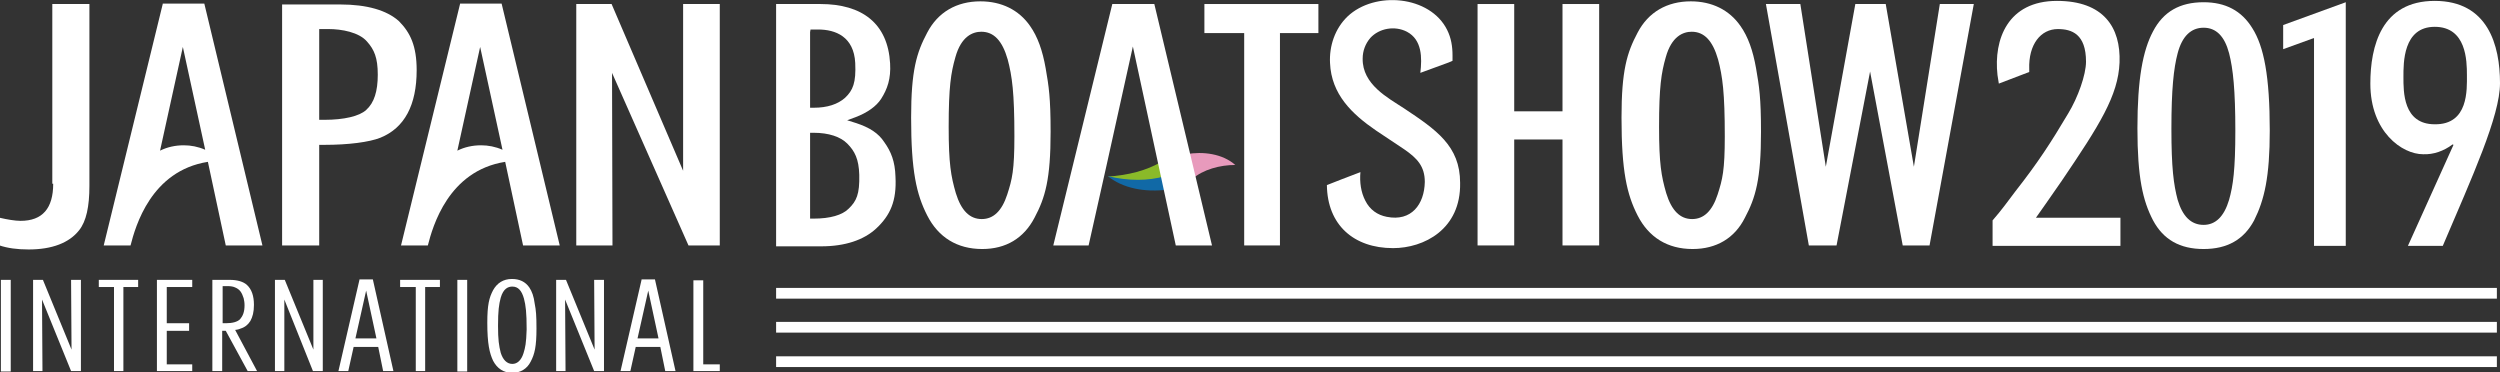
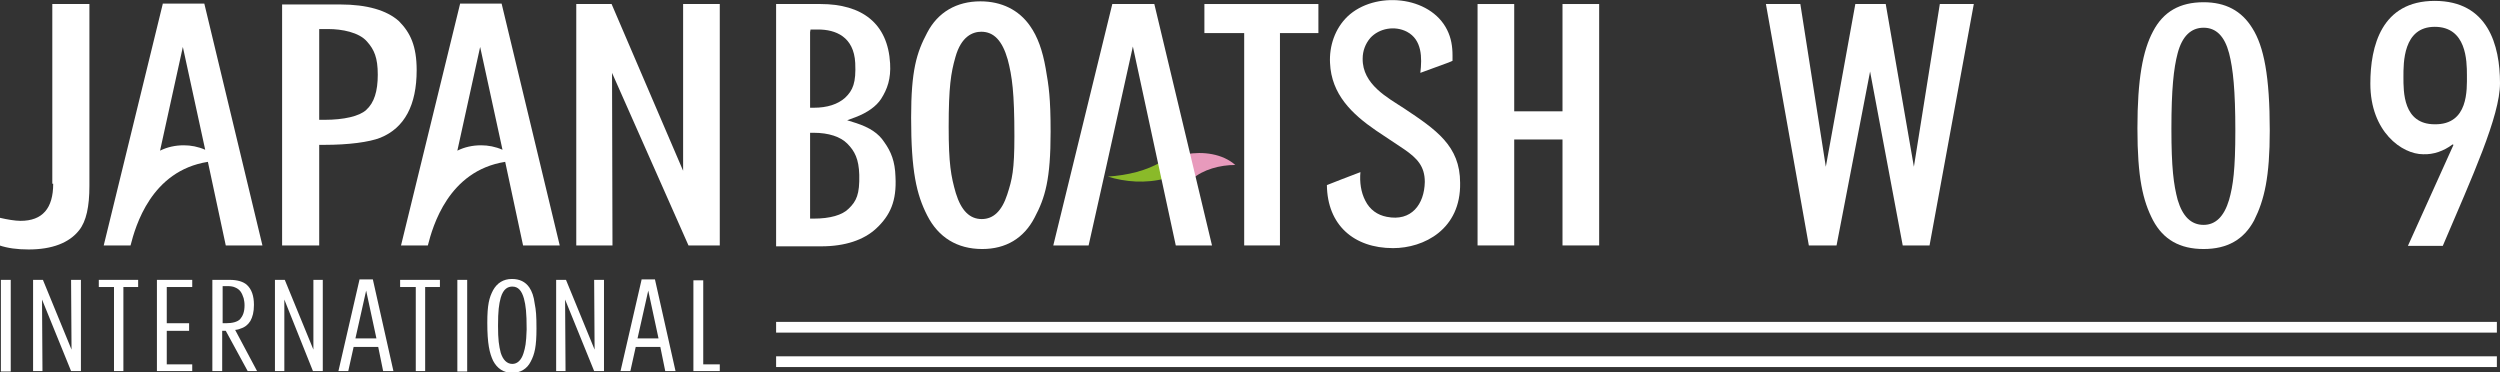
<svg xmlns="http://www.w3.org/2000/svg" version="1.1" id="レイヤー_1" x="0px" y="0px" viewBox="0 0 559.2 83.3" style="enable-background:new 0 0 559.2 83.3;" xml:space="preserve">
  <rect x="0" y="0" width="559.2" height="83.3" fill="#333333" stroke="none" />
  <style type="text/css">
	.st0{fill:#FFFFFF;}
	.st1{fill:#8ABA29;}
	.st2{fill:#E89ABC;}
	.st3{fill:#1169A6;}
</style>
  <g>
    <rect x="173.6" y="72" class="st0" width="384.9" height="2.4" />
-     <rect x="173.6" y="64.4" class="st0" width="384.9" height="2.4" />
    <rect x="173.6" y="79.7" class="st0" width="384.9" height="2.4" />
    <path class="st0" d="M118.4,64.3c-0.9-1.3-2.2-1.9-3.9-1.9c-1.9,0-3.3,0.9-4.2,2.5c-0.9,1.7-1.3,3.3-1.3,7.3c0,4.7,0.5,6.8,1.3,8.5   c0.9,1.7,2.3,2.7,4.3,2.7c1.8,0,3.3-0.9,4.1-2.5c0.9-1.7,1.3-3.4,1.3-7.4c0-2.9-0.1-4.1-0.4-5.6C119.4,66.3,119,65.2,118.4,64.3    M117.1,79c-0.5,1.6-1.4,2.4-2.5,2.4c-1.2,0-2.1-0.9-2.6-2.5c-0.4-1.6-0.6-2.9-0.6-6c0-3.4,0.2-4.8,0.6-6.3   c0.6-2.1,1.7-2.5,2.6-2.5c1.3,0,2.1,0.9,2.6,2.7c0.4,1.5,0.6,3.1,0.6,6.9C117.7,76.8,117.5,77.7,117.1,79" />
    <rect x="0.2" y="62.6" class="st0" width="2.2" height="20.5" />
    <rect x="102.3" y="62.6" class="st0" width="2.2" height="20.5" />
    <polygon class="st0" points="89.5,64.2 93,64.2 93,83 95.1,83 95.1,64.2 98.4,64.2 98.4,62.6 89.5,62.6  " />
    <polygon class="st0" points="22.1,64.2 25.5,64.2 25.5,83 27.6,83 27.6,64.2 30.9,64.2 30.9,62.6 22.1,62.6  " />
    <polygon class="st0" points="35.1,83 43,83 43,81.5 37.3,81.5 37.3,74 42.3,74 42.3,72.3 37.3,72.3 37.3,64.2 43,64.2 43,62.6    35.1,62.6  " />
    <path class="st0" d="M53.8,73.5c1-0.3,1.7-0.9,2.2-1.7c0.5-0.9,0.8-2,0.8-3.6c0-2-0.5-3.5-1.6-4.5c-0.8-0.7-2.1-1.1-3.8-1.1h-3.9   V83h2.2v-9l0.8,0l4.9,9h2.1l-4.9-9.2C52.7,73.8,53.4,73.7,53.8,73.5 M50.5,72.3l-0.7,0V64H51c0.6,0,1.2,0.1,1.6,0.3   c0.5,0.2,0.9,0.5,1.2,0.9c0.3,0.4,0.5,0.9,0.7,1.5c0.1,0.6,0.2,0.8,0.2,1.6c0,1.5-0.4,2.4-1,3.1C53.1,72,52,72.3,50.5,72.3" />
    <polygon class="st0" points="16,78.2 9.6,62.6 7.4,62.6 7.4,83 9.5,83 9.4,67 15.9,83 18.1,83 18.1,62.6 15.9,62.6  " />
    <polygon class="st0" points="70.1,78.2 63.7,62.6 61.5,62.6 61.5,83 63.6,83 63.6,67 70,83 72.2,83 72.2,62.6 70.1,62.6  " />
    <polygon class="st0" points="133,78.2 126.6,62.6 124.4,62.6 124.4,83 126.5,83 126.4,67 132.9,83 135.1,83 135.1,62.6 132.9,62.6     " />
    <polygon class="st0" points="157.3,81.5 157.3,62.7 155.1,62.7 155.1,83 161,83 161,81.5  " />
    <path class="st0" d="M143.5,62.6L138.8,83h2.2l1.2-5.4h5.5l1.1,5.4h2.3l-4.6-20.5H143.5z M142.6,75.7l2.4-10.7l2.3,10.7H142.6z" />
    <path class="st0" d="M80.4,62.6L75.7,83h2.2l1.2-5.4h5.5l1.1,5.4H88l-4.6-20.5H80.4z M79.5,75.7L81.9,65l2.3,10.7H79.5z" />
    <path class="st0" d="M89.2,4.7C86.5,2.3,82.1,1,76.1,1h-13v53.9h8.3V32.4l1.2,0c5.3,0,10-0.6,12.5-1.6c5.4-2.2,8.1-7.3,8.1-15.1   C93.2,10.3,91.8,7.3,89.2,4.7 M81.9,24.6c-1.5,1.4-5,2.2-9.3,2.2l-1.2,0V6.5h2.1c2.9,0,6.8,0.7,8.6,2.8c1.6,1.8,2.4,3.6,2.4,7.4   C84.5,20.4,83.7,23,81.9,24.6" />
    <polygon class="st0" points="152.8,0.9 152.8,38.2 136.8,0.9 128.9,0.9 128.9,54.9 137,54.9 136.9,16.3 154,54.9 161,54.9 161,0.9     " />
    <path class="st0" d="M11.9,41.1c0,5.5-2.4,8.3-7.3,8.3c-1.2,0-3-0.3-4.7-0.7v6.2c1.8,0.6,3.9,0.9,6.5,0.9c5.3,0,9.1-1.5,11.3-4.3   c1.6-2,2.3-5.3,2.3-9.9V0.9h-8.3V41.1z" />
    <path class="st0" d="M102.9,0.9L89.7,54.9h6c1.1-4.3,4.6-16.7,17.3-18.7l4,18.7h8.2l-13-54.1H102.9z M107.6,32.5   c-1.9,0-3.7,0.4-5.3,1.2l5.1-23.2l5,23C110.8,32.8,109.2,32.5,107.6,32.5" />
    <path class="st0" d="M36.4,0.9L23.2,54.9h6c1.1-4.3,4.6-16.7,17.3-18.7l4,18.7h8.2l-13-54.1H36.4z M41.1,32.5   c-1.9,0-3.7,0.4-5.3,1.2l5.1-23.2l5,23C44.3,32.8,42.7,32.5,41.1,32.5" />
    <path class="st0" d="M492.9,0.5c-5.3,0-9,2.1-11.3,6.5c-2.3,4.3-3.5,10.7-3.5,21.7s1.2,16.2,3.5,20.6c2.3,4.3,6,6.4,11.3,6.4   c5.3,0,9-2.1,11.3-6.4c2.3-4.6,3.5-9.7,3.5-20.1c0-12.1-1.3-18.8-3.9-22.9C501.4,2.4,497.8,0.5,492.9,0.5 M492.9,50.3   c-2.8,0-4.7-1.9-5.8-5.6c-0.9-3.4-1.4-7.1-1.4-15.9c0-8.8,0.5-13.5,1.4-16.9c1-3.8,3-5.7,5.8-5.7c2.8,0,4.7,1.9,5.7,5.7   c0.9,3.5,1.4,8.3,1.4,17.3c0,8.8-0.5,12.3-1.4,15.5C497.5,48.4,495.6,50.3,492.9,50.3" />
-     <polygon class="st0" points="524.7,0.6 524.7,0.5 510.7,5.6 510.7,11 517.6,8.5 517.6,55 524.7,55 524.7,0.5  " />
-     <path class="st0" d="M455.4,48.7c0,0,4.1-5.8,5.8-8.3c8.4-12.4,12.6-19,12.9-26.4c0.3-7.9-3.6-13.8-14-13.8   c-11,0-14.2,8.6-13.3,16.6c0.1,0.5,0.2,1.4,0.3,1.9l6.8-2.6c0-0.2,0-0.4,0-0.6c-0.2-5.6,2.6-9,6.4-9c3.1,0,6.3,1.1,6.3,7.3   c0,2.9-1.8,8-4,11.6c-3.8,6.4-6.7,10.9-11.8,17.4c-1.6,2.1-3,4.1-5.1,6.5V55h28.6v-6.3H455.4z" />
    <path class="st1" d="M259.9,36.1c-3.4,2.1-7.7,3.1-12.1,3.4c3.8,1.2,8.5,1.6,12.9,0.4L259.9,36.1z" />
    <path class="st2" d="M266.6,40.1c2.5-2.2,6.3-3.2,9.7-3.2c-2.8-2.5-7.2-3.1-11-2.4L266.6,40.1z" />
-     <path class="st3" d="M260.6,39.4c-3.8,1.1-8.2,1.1-12.8,0c3.3,2.7,8.3,3.7,13.5,3L260.6,39.4z" />
    <polygon class="st0" points="278.3,54.9 278.3,7.4 269.4,7.4 269.4,0.9 294.9,0.9 294.9,7.4 286.3,7.4 286.3,54.9  " />
    <polygon class="st0" points="349.5,0.9 349.5,24.9 338.7,24.9 338.7,0.9 330.5,0.9 330.5,54.9 338.7,54.9 338.7,31.2 349.5,31.2    349.5,54.9 357.7,54.9 357.7,0.9  " />
    <path class="st0" d="M219.7,55.7c-5.6,0-9.8-2.6-12.3-7.5c-2.4-4.7-3.6-9.9-3.6-21.9c0-10.5,1.2-14.5,3.6-19c2.4-4.6,6.6-7,11.9-7   c4.7,0,8.6,1.9,11.1,5.5c1.7,2.4,2.8,5.5,3.5,9.5c0.7,4,1.1,6.6,1.1,14.2c0,10.6-1.2,14.7-3.6,19.2C229,53.3,225,55.7,219.7,55.7    M219.5,7.1c-1.9,0-4.5,1-5.8,5.7c-1,3.5-1.5,6.6-1.5,15.6c0,8.2,0.5,11,1.6,14.8c1.2,3.9,3.1,5.8,5.8,5.8c2.6,0,4.5-1.8,5.7-5.5   c1.1-3.4,1.6-5.4,1.6-13c0-9.8-0.5-13.4-1.5-17.2C224.2,9.1,222.3,7.1,219.5,7.1" />
-     <path class="st0" d="M378.6,55.7c-5.6,0-9.8-2.6-12.3-7.5c-2.4-4.7-3.6-9.9-3.6-21.9c0-10.5,1.2-14.5,3.6-19c2.4-4.6,6.6-7,11.9-7   c4.7,0,8.6,1.9,11.1,5.5c1.7,2.4,2.8,5.5,3.5,9.5c0.7,4,1.1,6.6,1.1,14.2c0,10.6-1.2,14.7-3.6,19.2C388,53.3,383.9,55.7,378.6,55.7    M378.4,7.1c-1.9,0-4.5,1-5.8,5.7c-1,3.5-1.5,6.6-1.5,15.6c0,8.2,0.5,11,1.6,14.8c1.2,3.9,3.1,5.8,5.8,5.8c2.6,0,4.5-1.8,5.7-5.5   c1.1-3.4,1.6-5.4,1.6-13c0-9.8-0.5-13.4-1.5-17.2C383.1,9.1,381.2,7.1,378.4,7.1" />
    <path class="st0" d="M173.6,54.9v-54h9.9c9.3,0,15.1,4.3,15.6,13.3c0.2,3.4-0.6,5.7-2,7.9c-1.1,1.7-3.1,3.1-5.7,4.1l-1.9,0.7   l1.9,0.6c3.1,1,5.1,2.3,6.4,4.3c1.5,2.1,2.4,4.3,2.5,7.7c0.3,5.5-1.2,8.7-4.3,11.6c-2.8,2.6-7,4-12.3,4H173.6z M181.2,48.9l0.8,0   c3.7,0,6.4-0.8,7.8-2.2c1.8-1.7,2.5-3.3,2.4-7.6c-0.1-3.5-1-5.3-2.7-7c-1.5-1.5-4.1-2.4-7.5-2.4l-0.8,0V48.9z M181.2,7.2v16.9   l0.8,0c3.1,0,5.4-0.8,7-2.2c1.8-1.7,2.5-3.4,2.3-7.8c-0.3-5.9-4.4-7.5-8.3-7.5h-1.7L181.2,7.2z" />
    <polygon class="st0" points="433.9,0.9 428.1,37.3 421.8,0.9 415,0.9 408.4,37.3 402.7,0.9 395,0.9 404.6,54.9 410.8,54.9    418.3,16 425.6,54.9 431.6,54.9 441.5,0.9  " />
    <polygon class="st0" points="247.6,36.6 253.4,10.4 263,54.9 271.1,54.9 258.2,0.9 248.8,0.9 235.6,54.9 243.5,54.9  " />
    <path class="st0" d="M314,24.2c-3.5-2.3-9.3-5.3-9.2-11.1c0-1.7,0.6-3.3,1.7-4.6c2-2.2,5.5-2.8,8.2-1.4c3.4,1.8,3.4,5.8,3,9.2   c2-0.7,4-1.5,6-2.2c0.6-0.2,1.2-0.5,1.2-0.5s0-0.6,0-1.2c0-2-0.3-3.9-1.2-5.7c-3.8-7.7-16.2-8.8-22.3-3c-2.8,2.7-4.1,6.6-3.9,10.4   c0.3,7,4.9,11.4,10.3,15.1c2.1,1.4,4.2,2.8,6.3,4.2c2.9,2,4.6,3.8,4.6,7.3c-0.1,5-3,8.9-8.5,7.8c-2.1-0.4-3.8-1.6-4.8-3.6   c-1-1.9-1.3-4.2-1.1-6.4c-4.1,1.6-4.3,1.6-7.5,2.9c0.1,8.9,6,14.1,14.8,14.1c6.9,0,15.2-4.2,15-14.6C326.6,32.6,321.2,29,314,24.2" />
    <path class="st0" d="M538.6,55l10.2-22.6l-0.2-0.1c-2,1.5-4.3,2.3-6.6,2.2c-4.7,0-11.8-5-11.8-15.8c0-8.4,2.5-18.5,14.4-18.5   c11.9,0,14.6,9.9,14.6,18.4c0,7.4-6.2,20.9-12.8,36.4H538.6z M551.8,16.8c0-3.2-0.1-10.8-7.2-10.8c-7.1,0-7,8.1-7,11.2   c0,3.3-0.1,10.6,7,10.6C552.2,27.9,551.8,20,551.8,16.8" />
  </g>
</svg>